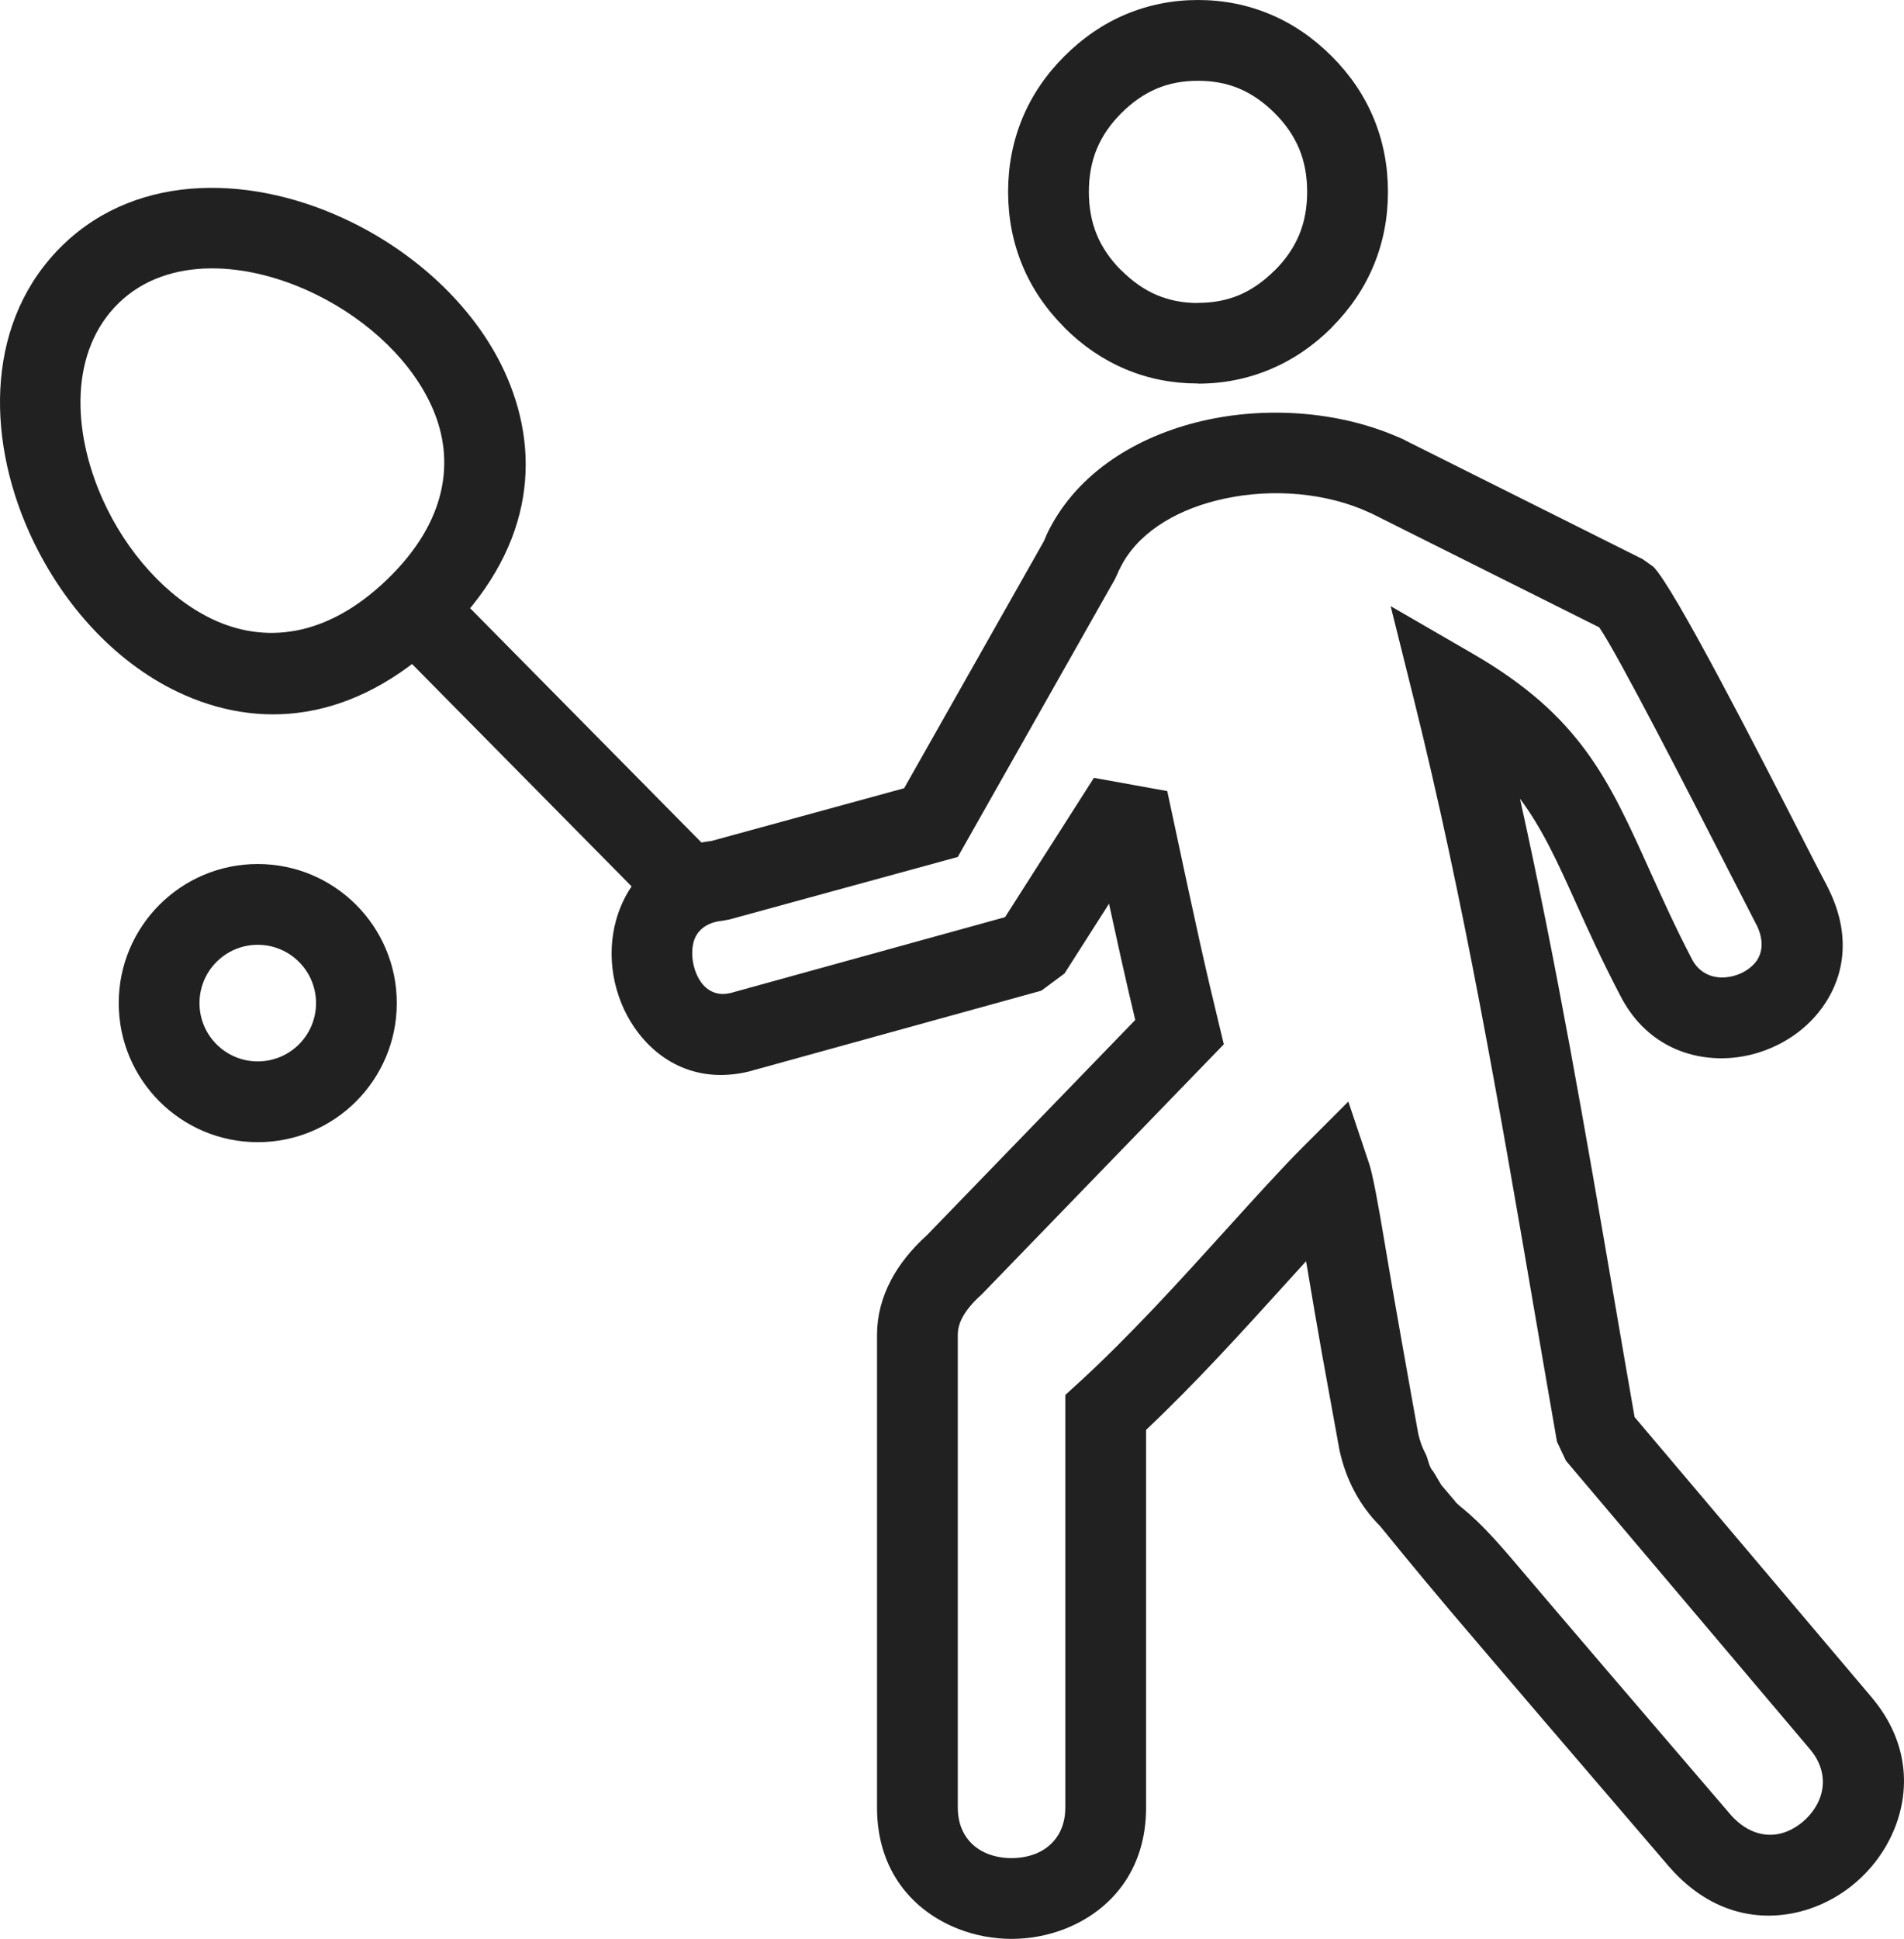
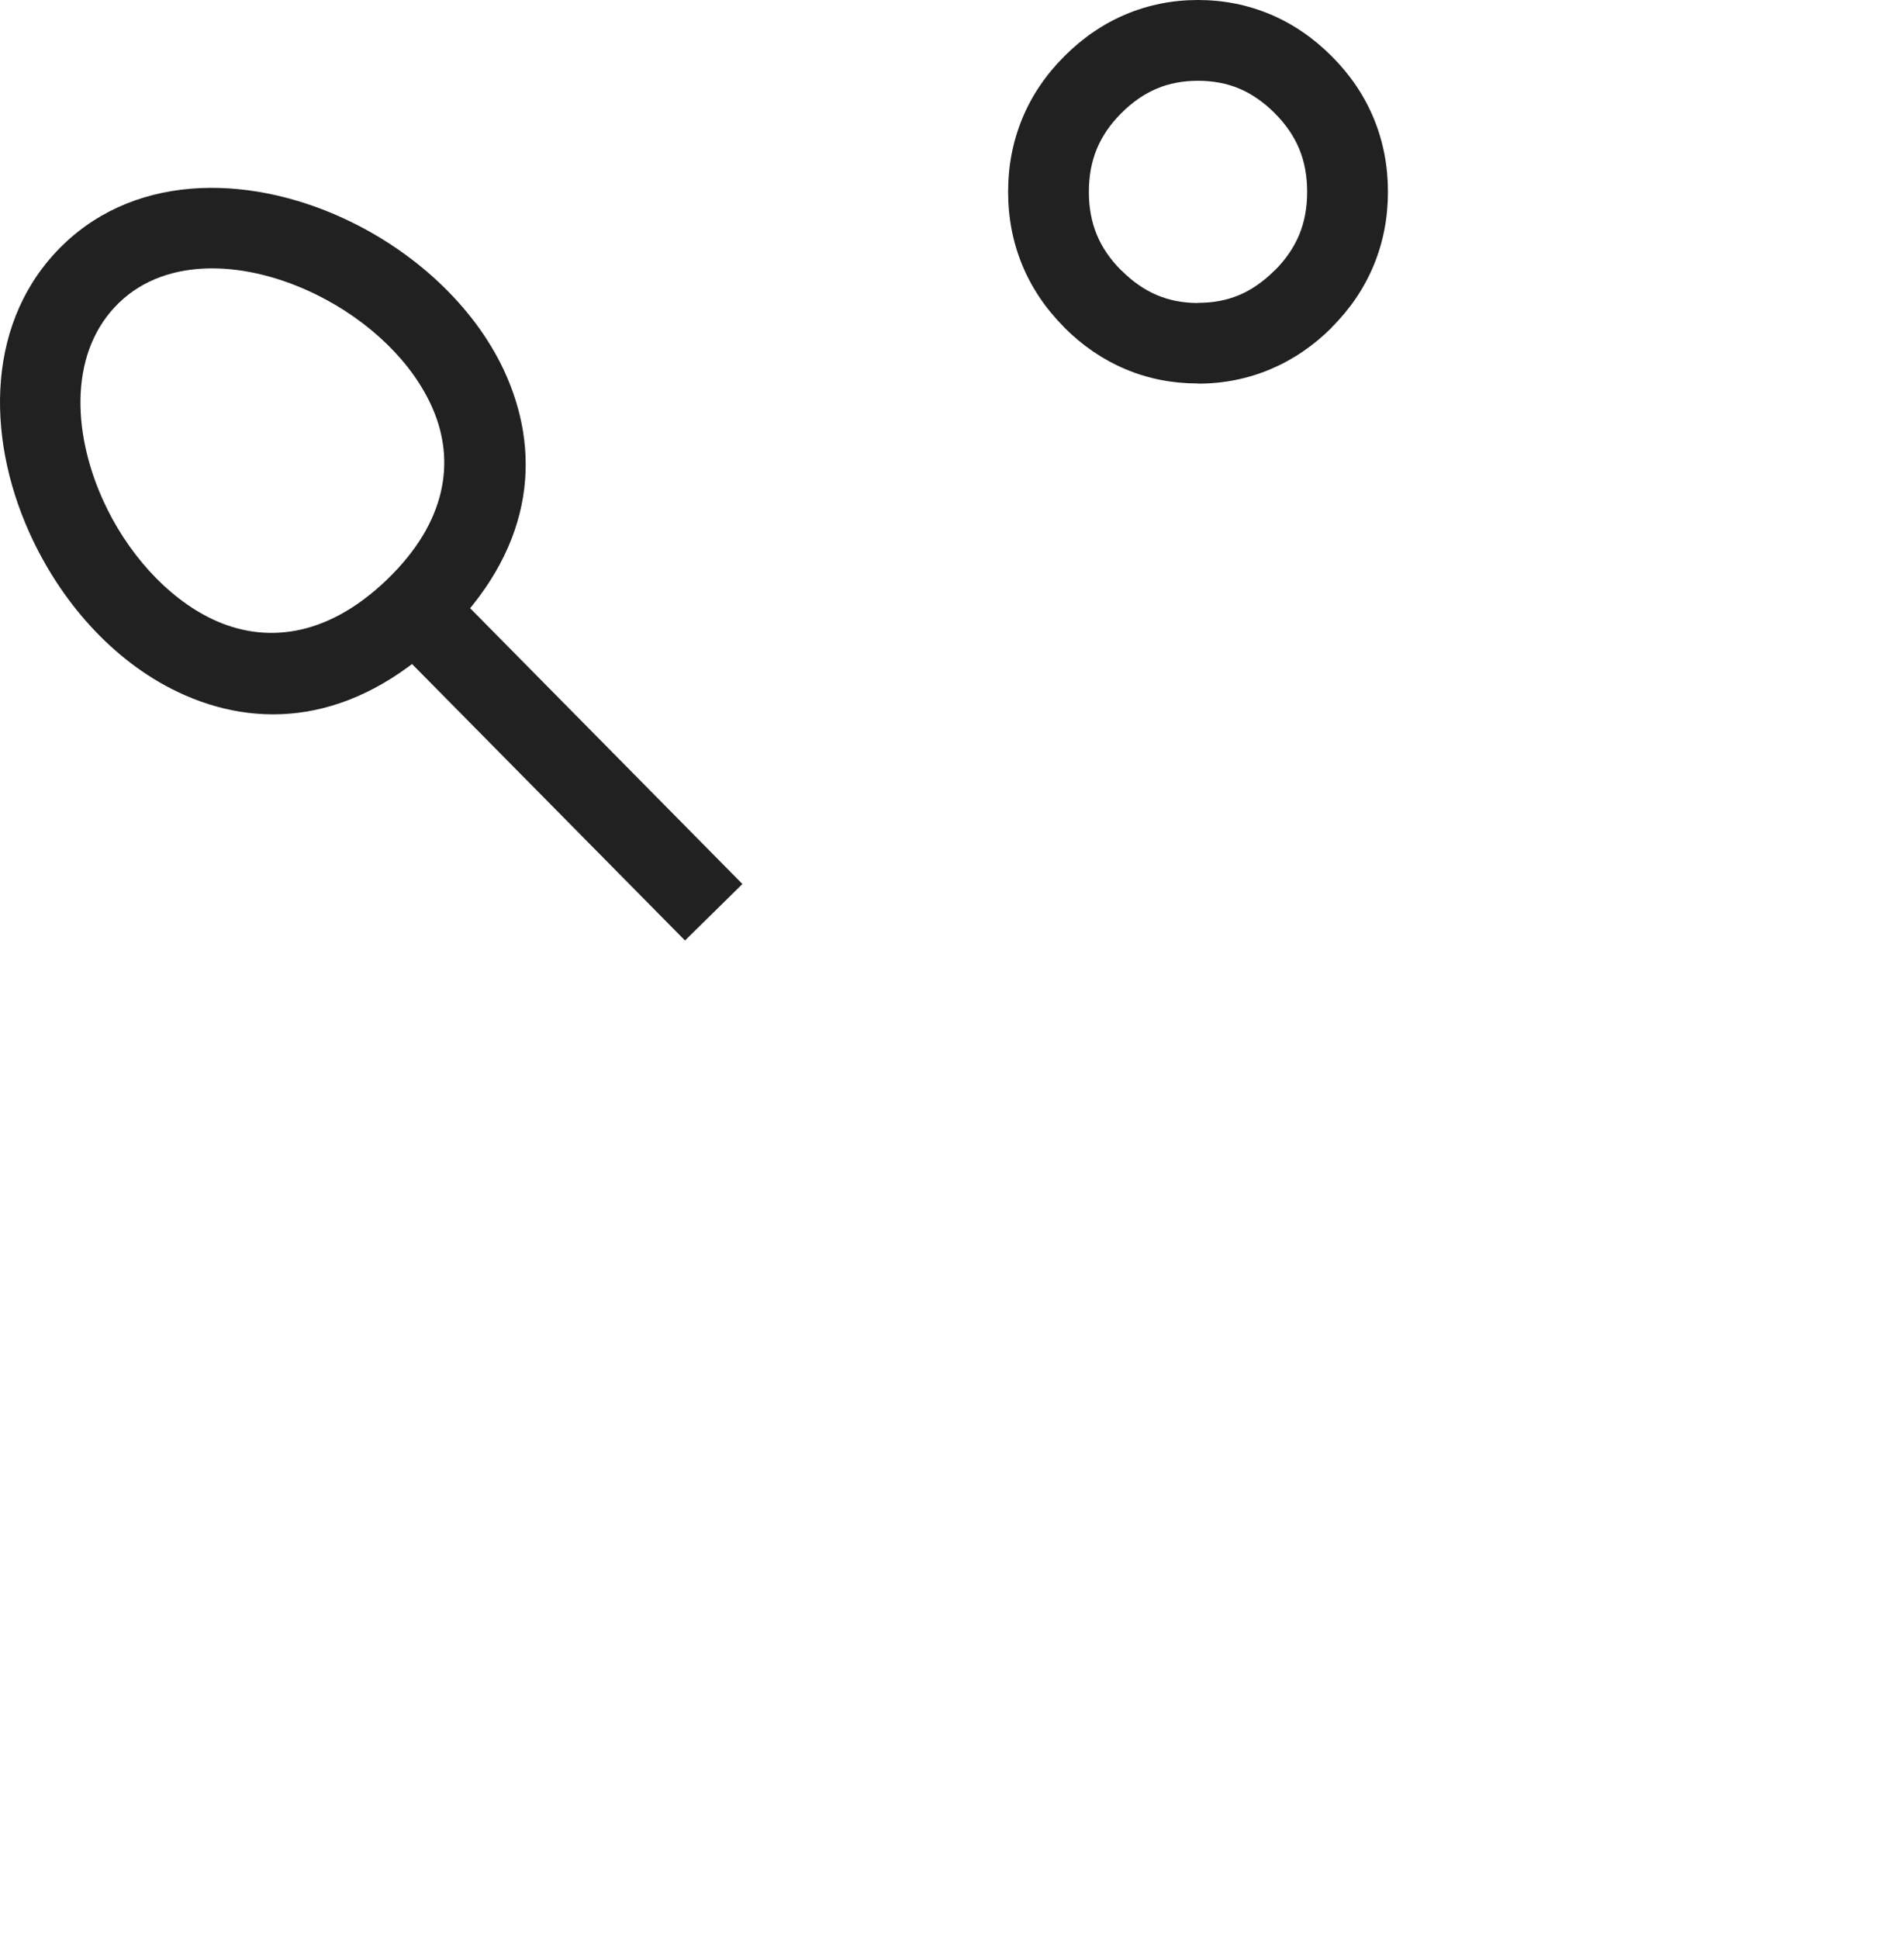
<svg xmlns="http://www.w3.org/2000/svg" version="1.1" id="Calque_1" text-rendering="geometricPrecision" shape-rendering="geometricPrecision" image-rendering="optimizeQuality" x="0px" y="0px" width="362.142px" height="368.64px" viewBox="64.718 61.44 362.142 368.64" enable-background="new 64.718 61.44 362.142 368.64" xml:space="preserve">
  <g>
    <path fill="#212121" d="M292.58,119.021c2.879,0,5.487-0.493,7.824-1.478c2.369-0.997,4.622-2.564,6.757-4.7h0.03   c2.085-2.084,3.633-4.345,4.642-6.782c1.005-2.428,1.508-5.145,1.508-8.15c0-3.005-0.503-5.723-1.508-8.15   c-1.009-2.437-2.557-4.698-4.642-6.782l-0.03-0.03c-2.101-2.103-4.353-3.66-6.753-4.671c-2.339-0.984-4.948-1.477-7.828-1.477   s-5.489,0.492-7.826,1.477c-2.401,1.011-4.653,2.569-6.754,4.671l-0.029,0.03c-2.085,2.083-3.633,4.345-4.641,6.782   c-1.005,2.427-1.508,5.145-1.508,8.151s0.503,5.724,1.508,8.151c1.008,2.437,2.556,4.698,4.641,6.781H278   c2.136,2.136,4.39,3.704,6.758,4.701c2.384,1.004,4.992,1.507,7.822,1.506V119.021L292.58,119.021z M306.345,131.644   c-4.332,1.824-8.921,2.737-13.765,2.737v-0.03c-4.891,0-9.479-0.902-13.763-2.707c-4.304-1.812-8.196-4.46-11.678-7.941   l0.016-0.015c-3.526-3.527-6.188-7.463-7.986-11.806c-1.805-4.361-2.707-9.019-2.707-13.971s0.902-9.611,2.707-13.972   c1.795-4.336,4.453-8.268,7.972-11.791l0.015-0.015l0.015-0.015c3.506-3.501,7.388-6.148,11.644-7.94   c4.333-1.825,8.923-2.737,13.767-2.737c4.845,0,9.435,0.912,13.768,2.737c4.256,1.792,8.138,4.439,11.644,7.94l0.016,0.015   l0.015,0.015c3.52,3.523,6.177,7.455,7.972,11.792c1.806,4.36,2.708,9.018,2.708,13.971s-0.902,9.61-2.708,13.97   c-1.798,4.343-4.46,8.28-7.986,11.807l0.015,0.015C314.541,127.183,310.649,129.831,306.345,131.644L306.345,131.644z" />
-     <path fill="#212121" d="M408.907,393.936l-46.345-54.77l-1.71-3.631c-1.153-6.593-2.695-15.572-4.236-24.545   c-6.73-39.203-13.466-78.431-23.028-116.787l-4.367-17.517l15.647,9.057c20.365,11.788,25.775,23.784,33.584,41.101   c2.345,5.2,4.923,10.916,7.977,16.762l0.06,0.12c1.364,2.725,3.919,3.747,6.398,3.537c1.125-0.095,2.204-0.392,3.156-0.859   c0.934-0.458,1.768-1.076,2.423-1.822c1.417-1.614,1.889-4.122,0.392-7.217l-0.011,0.006c-0.368-0.697-2.347-4.561-4.868-9.486   c-7.747-15.127-21.525-42.034-25.086-47.165l-43.565-21.782l-0.011,0.024c-0.776-0.362-1.377-0.627-1.804-0.798   c-8.359-3.341-18.475-3.82-27.42-1.568c-8.307,2.091-15.378,6.525-18.462,13.138h-0.03c-0.143,0.307-0.271,0.601-0.383,0.882   l-0.45,0.96l-28.322,50.046l-1.559,2.754l-3.091,0.845l-40.339,11.037l-1.29,0.24c-3.217,0.308-4.947,1.974-5.505,3.97   c-0.334,1.193-0.365,2.548-0.131,3.907c0.235,1.358,0.735,2.647,1.464,3.714c1.17,1.711,3.136,2.777,5.647,2.149l0.003,0.01   l52.236-14.431l16.901-26.489l13.95,2.52c3.28,15.393,5.092,23.782,6.22,28.826c1.395,6.239,2.315,10.089,3.555,15.235l0.983,4.08   l-2.934,3.029l-42.834,44.236l-0.359,0.36c-1.673,1.504-2.879,2.959-3.618,4.364c-0.569,1.082-0.854,2.174-0.854,3.274v89.883   c0,4.605,2.497,7.521,5.692,8.769c1.388,0.542,2.94,0.813,4.534,0.813c1.593,0,3.146-0.271,4.533-0.813   c3.195-1.248,5.692-4.163,5.692-8.769v-75.134v-3.338l2.521-2.303c9.74-8.901,19.419-19.587,27.954-29.01   c5.594-6.175,10.73-11.846,14.604-15.72l8.75-8.75l3.94,11.75c0.352,1.048,0.794,2.968,1.325,5.759   c0.495,2.599,1.092,5.984,1.788,10.158v0.029c0.82,4.936,1.889,11.061,3.091,17.826c1.894,10.668,2.614,14.662,3.164,17.68   c0.314,1.375,0.769,2.617,1.359,3.727c0.57,1.068,0.611,2.516,1.481,3.385l1.562,2.625l2.5,2.938   c0.932,1.408,2.91,1.673,10.935,11.121c9.521,11.209,23.379,27.407,41.573,48.597l-0.004,0.003   c3.263,3.686,7.033,4.415,10.154,3.379c1.325-0.439,2.596-1.192,3.724-2.173c1.104-0.96,2.028-2.13,2.685-3.425   c1.525-3.011,1.447-6.84-1.514-10.295L408.907,393.936L408.907,393.936z M375.618,330.867l44.989,53.168l-0.002,0.003   c7.588,8.882,7.636,19.01,3.525,27.123c-1.558,3.074-3.738,5.84-6.345,8.105c-2.581,2.244-5.629,4.012-8.943,5.112   c-8.562,2.844-18.527,1.256-26.53-7.882l-0.061-0.06c-18.785-21.879-32.664-38.1-41.633-48.657   c-6.204-7.305-13.418-16.199-13.418-16.199l0,0c-1.938-1.938-3.559-4.128-4.86-6.569c-1.264-2.371-2.206-4.953-2.826-7.744   l-0.061-0.301c-1.617-8.888-3.071-16.873-3.257-17.921c-0.909-5.117-1.904-10.874-3.059-17.816   c-1.302,1.427-2.626,2.889-3.979,4.384c-8.035,8.87-17.058,18.831-26.455,27.689v71.835c0,11.966-6.786,19.656-15.472,23.049   c-3.232,1.262-6.694,1.894-10.114,1.894c-3.421,0-6.883-0.632-10.114-1.894c-8.687-3.393-15.473-11.084-15.473-23.049v-89.884   c0-3.578,0.885-7.051,2.654-10.414c1.584-3.01,3.86-5.857,6.827-8.542l39.634-40.933c-0.854-3.574-1.633-6.914-2.634-11.39   c-0.724-3.238-1.488-6.706-2.359-10.708l-8.461,13.261l-4.409,3.271l-55.24,15.26l-0.18,0.061   c-9.8,2.447-17.466-1.713-22.028-8.391c-1.981-2.9-3.321-6.29-3.924-9.773c-0.602-3.481-0.47-7.134,0.49-10.567   c2.114-7.559,7.887-13.831,18.14-15.055l36.644-10.025l26.557-46.928c0.162-0.383,0.326-0.754,0.494-1.114l-0.024-0.011   c5.202-11.156,16.123-18.382,28.662-21.538c11.902-2.996,25.489-2.309,36.84,2.228c1.059,0.423,1.922,0.791,2.583,1.098l0.18,0.12   l45.208,22.603l2.01,1.44c3.942,3.947,19.758,34.833,28.404,51.719c1.886,3.682,3.363,6.566,4.809,9.306l0.061,0.15   c4.852,9.698,2.776,18.294-2.481,24.281c-2.005,2.283-4.488,4.14-7.223,5.481c-2.717,1.334-5.664,2.17-8.615,2.42   c-8.18,0.695-16.646-2.742-21.278-11.878l-0.001,0.001c-3.556-6.807-6.09-12.428-8.396-17.542   c-3.461-7.675-6.366-14.116-10.654-19.847c7.011,31.586,12.467,63.357,17.919,95.113   C372.913,315.266,374.09,322.115,375.618,330.867L375.618,330.867z" />
    <path fill="#212121" d="M76.723,107.974c14.475-14,36.625-13.31,55.029-4.215c6.367,3.146,12.314,7.311,17.328,12.212   c5.16,5.044,9.361,10.868,12.076,17.184c6.599,15.351,4.813,33.189-12.274,49.583c-17.113,16.418-35.148,17.488-50.324,10.276   c-6.255-2.972-11.925-7.367-16.745-12.66c-4.706-5.167-8.646-11.255-11.556-17.749C61.937,144.038,62.142,122.076,76.723,107.974   L76.723,107.974z M124.972,117.499c-13.098-6.473-28.361-7.449-37.629,1.515c-9.35,9.042-9.013,24.169-3.106,37.353   c2.23,4.978,5.271,9.667,8.916,13.669c3.529,3.875,7.58,7.045,11.945,9.12c9.728,4.623,21.544,3.692,33.164-7.456   c11.578-11.107,12.991-22.72,8.794-32.483c-1.919-4.464-4.932-8.623-8.655-12.263C134.531,123.168,129.921,119.944,124.972,117.499   L124.972,117.499z" />
    <path fill="#212121" d="M148.895,171.771l57.031,57.744l-10.921,10.74l-57.031-57.744L148.895,171.771z" />
-     <path fill="#212121" d="M113.744,225.716c7.301,0,13.912,2.96,18.697,7.746c4.785,4.785,7.746,11.396,7.746,18.697   s-2.961,13.912-7.746,18.698c-4.785,4.785-11.396,7.745-18.697,7.745s-13.912-2.96-18.698-7.745   c-4.785-4.786-7.745-11.397-7.745-18.698c0-7.301,2.96-13.912,7.745-18.697C99.831,228.676,106.443,225.716,113.744,225.716z    M121.581,244.322c-2.005-2.005-4.776-3.246-7.837-3.246c-3.062,0-5.833,1.24-7.838,3.246c-2.005,2.004-3.245,4.776-3.245,7.837   s1.24,5.833,3.245,7.837c2.005,2.006,4.776,3.246,7.838,3.246c3.061,0,5.832-1.24,7.837-3.246c2.005-2.004,3.246-4.775,3.246-7.837   S123.586,246.326,121.581,244.322z" />
  </g>
</svg>